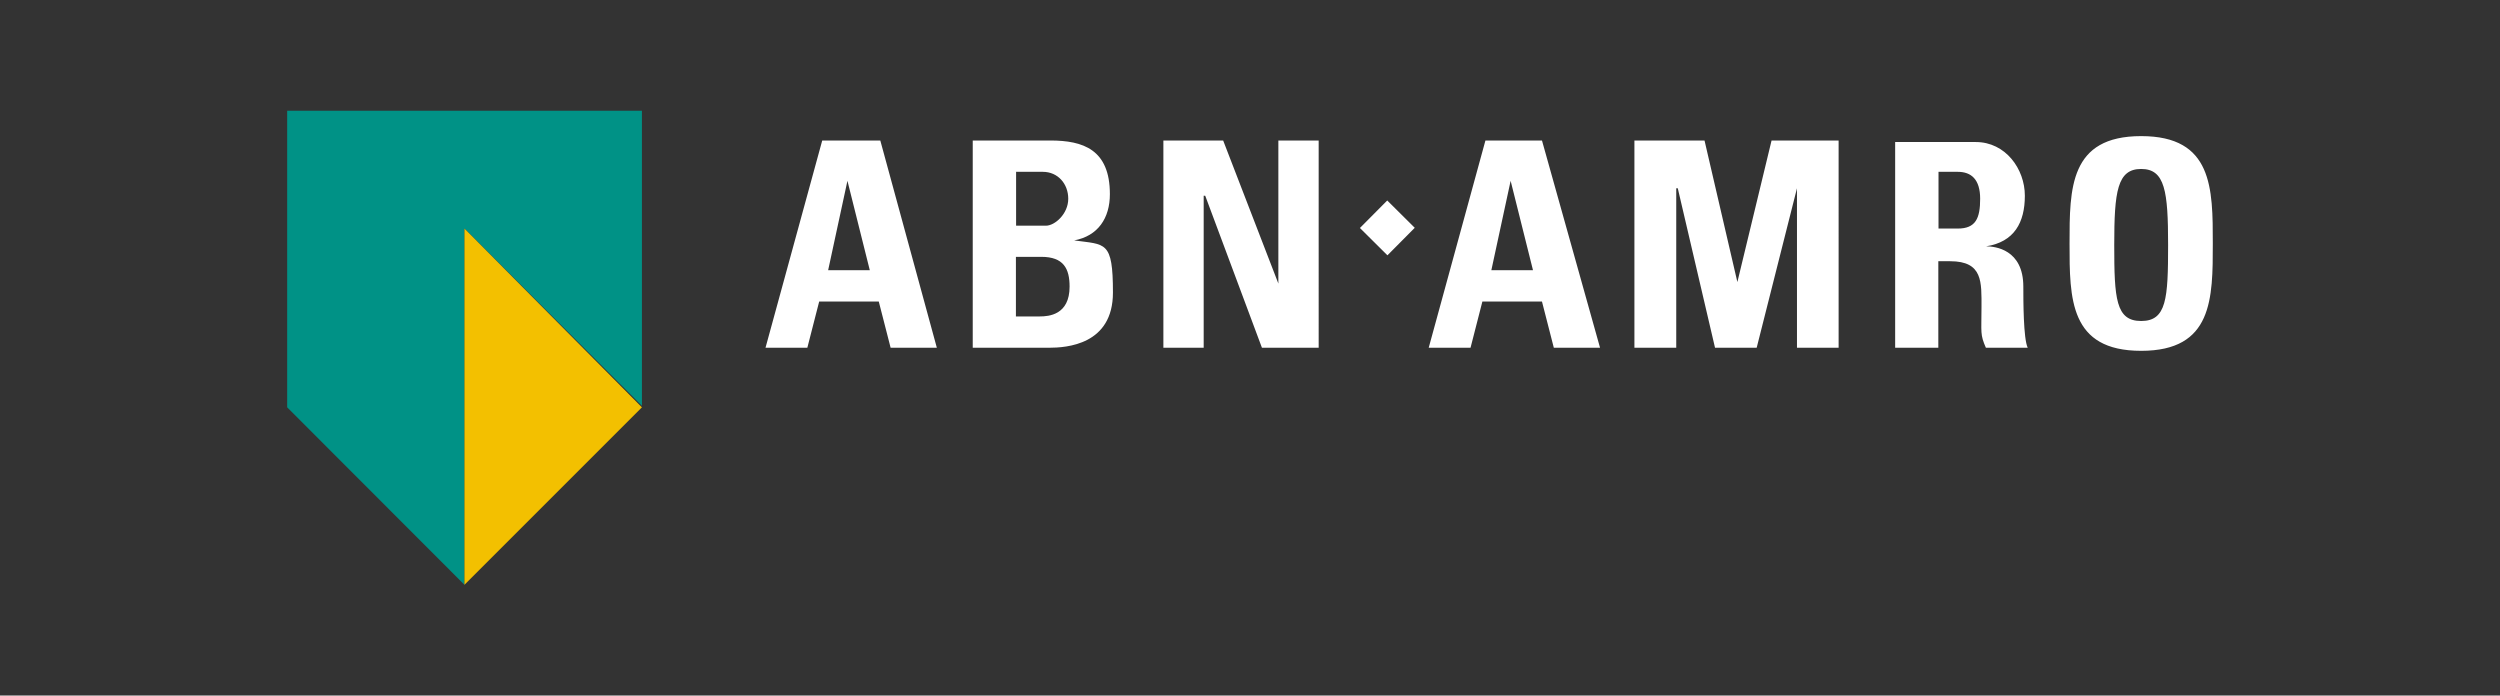
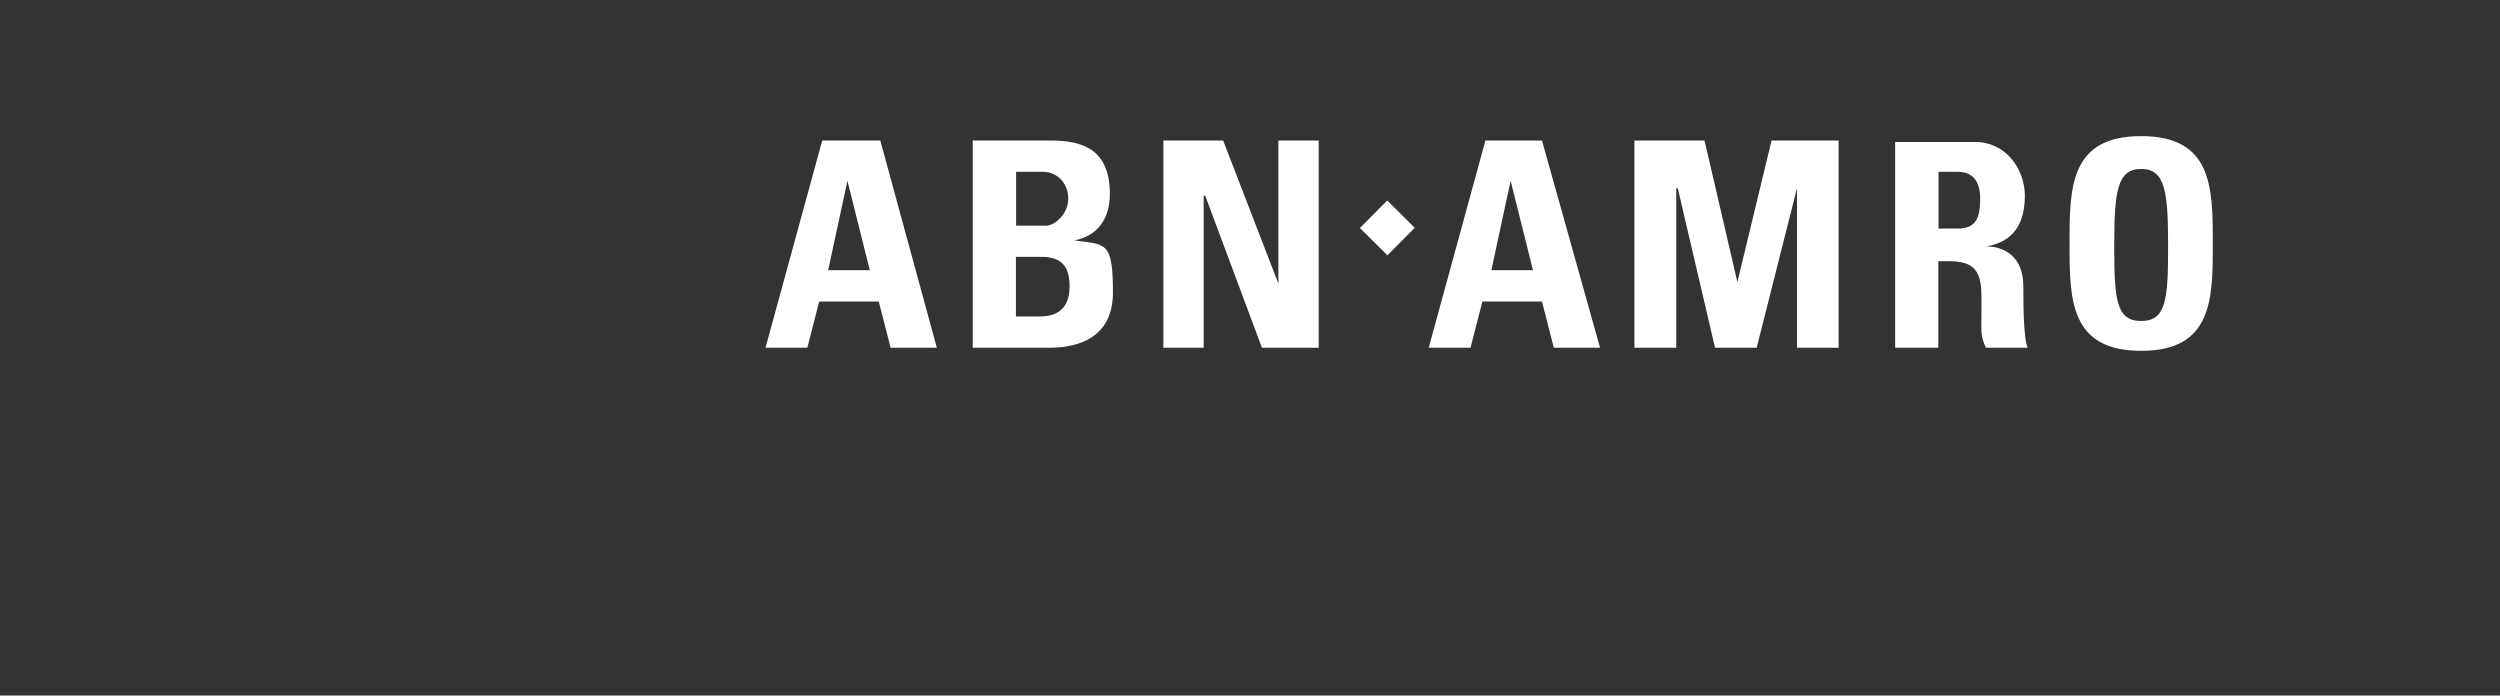
<svg xmlns="http://www.w3.org/2000/svg" id="Calque_1" data-name="Calque 1" viewBox="0 0 1998.53 556">
  <rect x="0" y="0" width="1998.53" height="556" fill="#333333" stroke="none" />
-   <polygon id="polygon649" points="513.15 88.5 229.58 88.5 229.58 325.64 371.29 467.5 371.29 182.72 513.15 324.42 513.15 88.5" style="fill: #009286;" />
-   <polygon id="polygon651" points="513.15 325.64 371.29 467.5 371.29 182.72 513.15 325.64" style="fill: #f3c000;" />
  <path id="path653" d="M1711.68,108.81c-57.26,0-57.26,41.69-57.26,85.82s0,85.82,57.26,85.82,57.26-41.69,57.26-85.82,0-85.82-57.26-85.82h0ZM657.3,112.32l-45.35,165.68h33.44l9.47-36.95h47.64l9.47,36.95h36.95l-45.2-165.68h-46.42ZM777.62,112.32v165.68h60.77c14.35,0,51.31-2.44,51.31-44.13s-5.96-38.17-31-41.69c19.09-3.51,28.55-17.87,28.55-36.95,0-35.73-21.38-42.91-47.64-42.91,0,0-62,0-62,0ZM930.02,112.32v165.68h32.22v-121.55h1.22l45.35,121.55h45.35V112.32h-32.22v114.37l-44.13-114.37h-47.79ZM1187.47,112.32l-45.35,165.68h33.44l9.47-36.95h47.64l9.47,36.95h36.95l-46.42-165.68h-45.35.15ZM1306.57,112.32v165.68h33.44v-127.5h1.22l29.78,127.5h33.29l32.22-127.5v127.5h33.29V112.32h-53.6l-27.33,113.15-26.26-113.15h-56.04,0ZM1515.01,113.54v164.46h34.51v-69.17h9.47c26.26,0,25.04,16.64,25.04,36.95s-1.22,21.38,3.51,32.22h33.44c-3.51-7.18-3.51-38.17-3.51-48.86,0-29.78-22.6-32.22-29.78-32.22,22.6-3.51,31-19.09,31-40.47s-15.42-42.91-39.24-42.91h-64.44ZM1711.68,135.07c19.09,0,21.53,17.87,21.53,60.77s-1.22,60.77-21.53,60.77-21.53-17.87-21.53-60.77,2.44-60.77,21.53-60.77ZM812.13,137.36h21.53c11.91,0,20.31,9.47,20.31,21.53s-10.69,21.53-17.87,21.53h-23.82v-42.91l-.15-.15ZM1549.67,137.36h15.42c10.69,0,17.87,5.96,17.87,21.53s-3.51,23.82-17.87,23.82h-15.42s0-45.35,0-45.35ZM677.45,144.54l17.87,71.46h-33.29l15.42-71.46h0ZM1207.62,144.54l17.87,71.46h-33.29s15.42-71.46,15.42-71.46ZM1108.98,160.27l-21.84,21.99,21.99,21.84,21.84-21.99s-21.99-21.84-21.99-21.84ZM812.13,205.32h20.31c17.87,0,22.6,9.47,22.6,23.82,0,22.6-16.64,23.82-23.82,23.82h-19.09v-47.64h0Z" style="fill: #fff;" />
</svg>